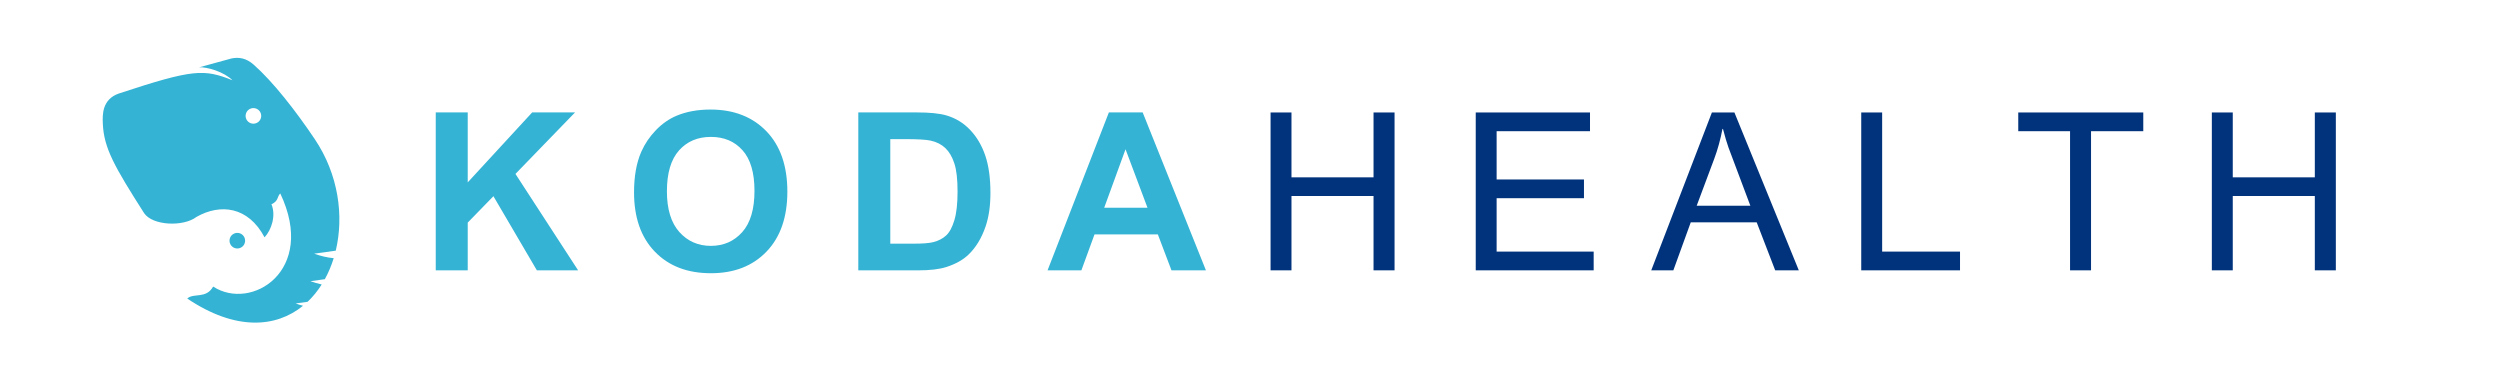
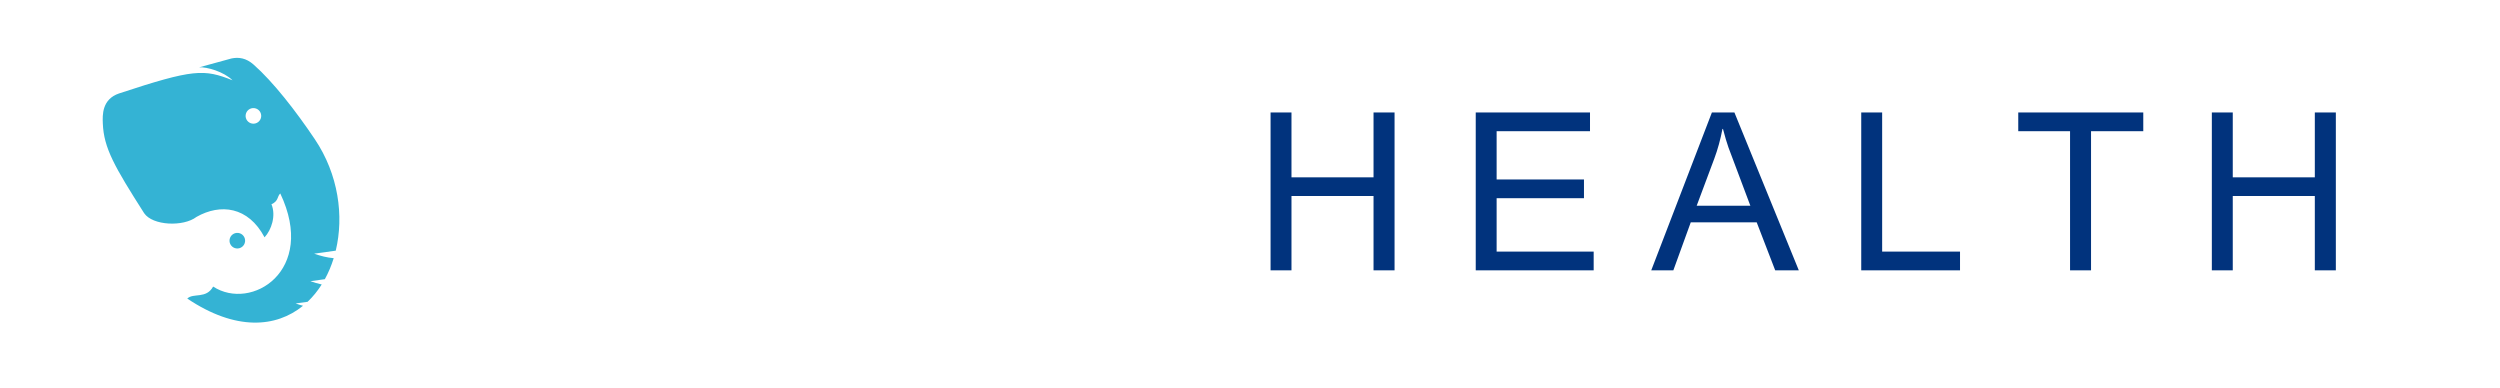
<svg xmlns="http://www.w3.org/2000/svg" width="2031" height="315" viewBox="0 0 2031 315" fill="none">
  <g clip-path="url(#clip0)">
-     <path d="M4198 -2430H-802V2570H4198V-2430Z" />
+     <path d="M4198 -2430H-802V2570V-2430Z" />
    <path fill-rule="evenodd" clip-rule="evenodd" d="M214.928 192.802C220.525 186.793 224.383 175.212 220.536 165.918C226.373 163.414 225.093 159.473 227.7 157.177C257.605 220.114 204.085 253.014 173.155 232.81C167.513 243.078 157.021 237.764 152.142 242.558C191.462 268.977 224.262 266.228 246.17 248.416C244.161 247.879 242.159 247.246 240.161 246.539L249.889 245.177C254.228 241.074 258.058 236.329 261.368 231.095C258.291 230.436 255.228 229.53 252.172 228.449L263.905 226.806C266.822 221.512 269.234 215.785 271.1 209.742C265.764 209.301 260.476 207.953 255.211 206.089L272.759 203.637C279.524 175.495 274.992 141.74 255.779 113.131C240.532 90.427 222.041 66.583 205.986 52.441C199.854 47.036 193.857 46.306 188.1 47.482L161.768 54.7C168.014 54.224 181.981 58.296 188.896 65.228C165.755 56.019 157.391 55.9 96.717 75.913C82.704 80.669 83.275 93.601 83.524 100.198C84.279 120.253 92.986 135.331 117.092 173.18C124.007 183.36 148.962 184.408 159.649 176.205C179.022 165.225 201.621 167.717 214.928 192.802V192.802ZM193.668 189.253C190.199 188.771 186.995 191.19 186.513 194.659C186.028 198.127 188.45 201.331 191.919 201.813C195.387 202.296 198.59 199.876 199.072 196.408C199.557 192.94 197.136 189.735 193.668 189.253V189.253ZM206.744 87.862C203.276 87.38 200.073 89.8 199.59 93.268C199.106 96.736 201.527 99.94 204.995 100.423C208.463 100.905 211.667 98.485 212.15 95.017C212.635 91.549 210.212 88.345 206.744 87.862Z" fill="#34B3D4" />
-     <path d="M354 219.635V91.326H379.985V148.165L432.342 91.326H467.166L418.753 141.296L469.674 219.635H436.165L400.86 159.394L379.985 180.837V219.635H354V219.635ZM515.098 156.257C515.098 143.175 517.072 132.185 520.985 123.286C523.88 116.743 527.884 110.86 532.931 105.662C537.977 100.468 543.504 96.615 549.505 94.077C557.51 90.701 566.739 89 577.192 89C596.126 89 611.239 94.883 622.619 106.62C633.97 118.387 639.645 134.723 639.645 155.662C639.645 176.42 634 192.665 622.741 204.371C611.477 216.112 596.395 221.965 577.551 221.965C558.465 221.965 543.266 216.142 532.006 204.462C520.743 192.816 515.098 176.745 515.098 156.257ZM541.799 155.393C541.799 169.937 545.175 180.958 551.896 188.482C558.617 195.98 567.156 199.745 577.491 199.745C587.856 199.745 596.339 196.01 602.999 188.573C609.629 181.106 612.944 169.937 612.944 155.033C612.944 140.308 609.716 129.317 603.238 122.089C596.786 114.834 588.212 111.22 577.491 111.22C566.8 111.22 558.166 114.89 551.627 122.21C545.088 129.556 541.799 140.607 541.799 155.393V155.393ZM697.283 91.326H744.533C755.198 91.326 763.32 92.133 768.904 93.777C776.402 95.986 782.854 99.93 788.199 105.605C793.575 111.25 797.636 118.179 800.444 126.392C803.221 134.576 804.626 144.698 804.626 156.704C804.626 167.278 803.312 176.359 800.682 184.004C797.489 193.354 792.916 200.908 786.976 206.674C782.494 211.062 776.432 214.467 768.814 216.919C763.112 218.741 755.493 219.635 745.939 219.635H697.283V91.326V91.326ZM723.268 113.011V197.953H742.533C749.731 197.953 754.929 197.533 758.122 196.726C762.335 195.68 765.798 193.888 768.548 191.38C771.325 188.872 773.564 184.751 775.296 179.015C777.057 173.283 777.925 165.425 777.925 155.511C777.925 145.596 777.057 138.008 775.296 132.693C773.564 127.378 771.113 123.256 767.98 120.27C764.843 117.311 760.869 115.281 756.031 114.235C752.447 113.428 745.37 113.011 734.857 113.011H723.268V113.011ZM979.704 219.635H951.718L940.637 190.426H889.178L878.513 219.635H851.035L900.854 91.326H928.302L979.704 219.635ZM932.215 168.74L914.383 121.255L897.062 168.74H932.215Z" fill="#34B3D4" />
    <path d="M1132.94 219.635H1115.86V159.246H1049.2V219.635H1032.21V91.356H1049.2V144.043H1115.86V91.356H1132.94V219.635ZM1294.7 219.635H1198.89V91.356H1291.72V106.59H1215.86V145.774H1286.82V161.008H1215.86V204.401H1294.7V219.635V219.635ZM1461.36 219.635H1442.18L1427.13 180.598H1373.58L1359.42 219.635H1341.47L1390.75 91.356H1409.03L1461.36 219.635ZM1421.99 167.13C1411.48 139.353 1405.56 123.612 1404.22 119.85C1402.88 116.088 1401.39 111.042 1399.74 104.738H1399.33C1397.68 113.368 1395.5 121.373 1392.75 128.722L1378.39 167.13H1421.99ZM1592.32 219.635H1512.07V91.356H1529.06V204.401H1592.32V219.635V219.635ZM1741.2 106.59H1698.76V219.635H1681.71V106.59H1639.63V91.356H1741.2V106.59V106.59ZM1897.64 219.635H1880.56V159.246H1813.9V219.635H1796.9V91.356H1813.9V144.043H1880.56V91.356H1897.64V219.635Z" fill="#01337D" />
  </g>
  <defs>
    <clipPath id="clip0">
      <rect width="2031" height="315" />
    </clipPath>
  </defs>
</svg>